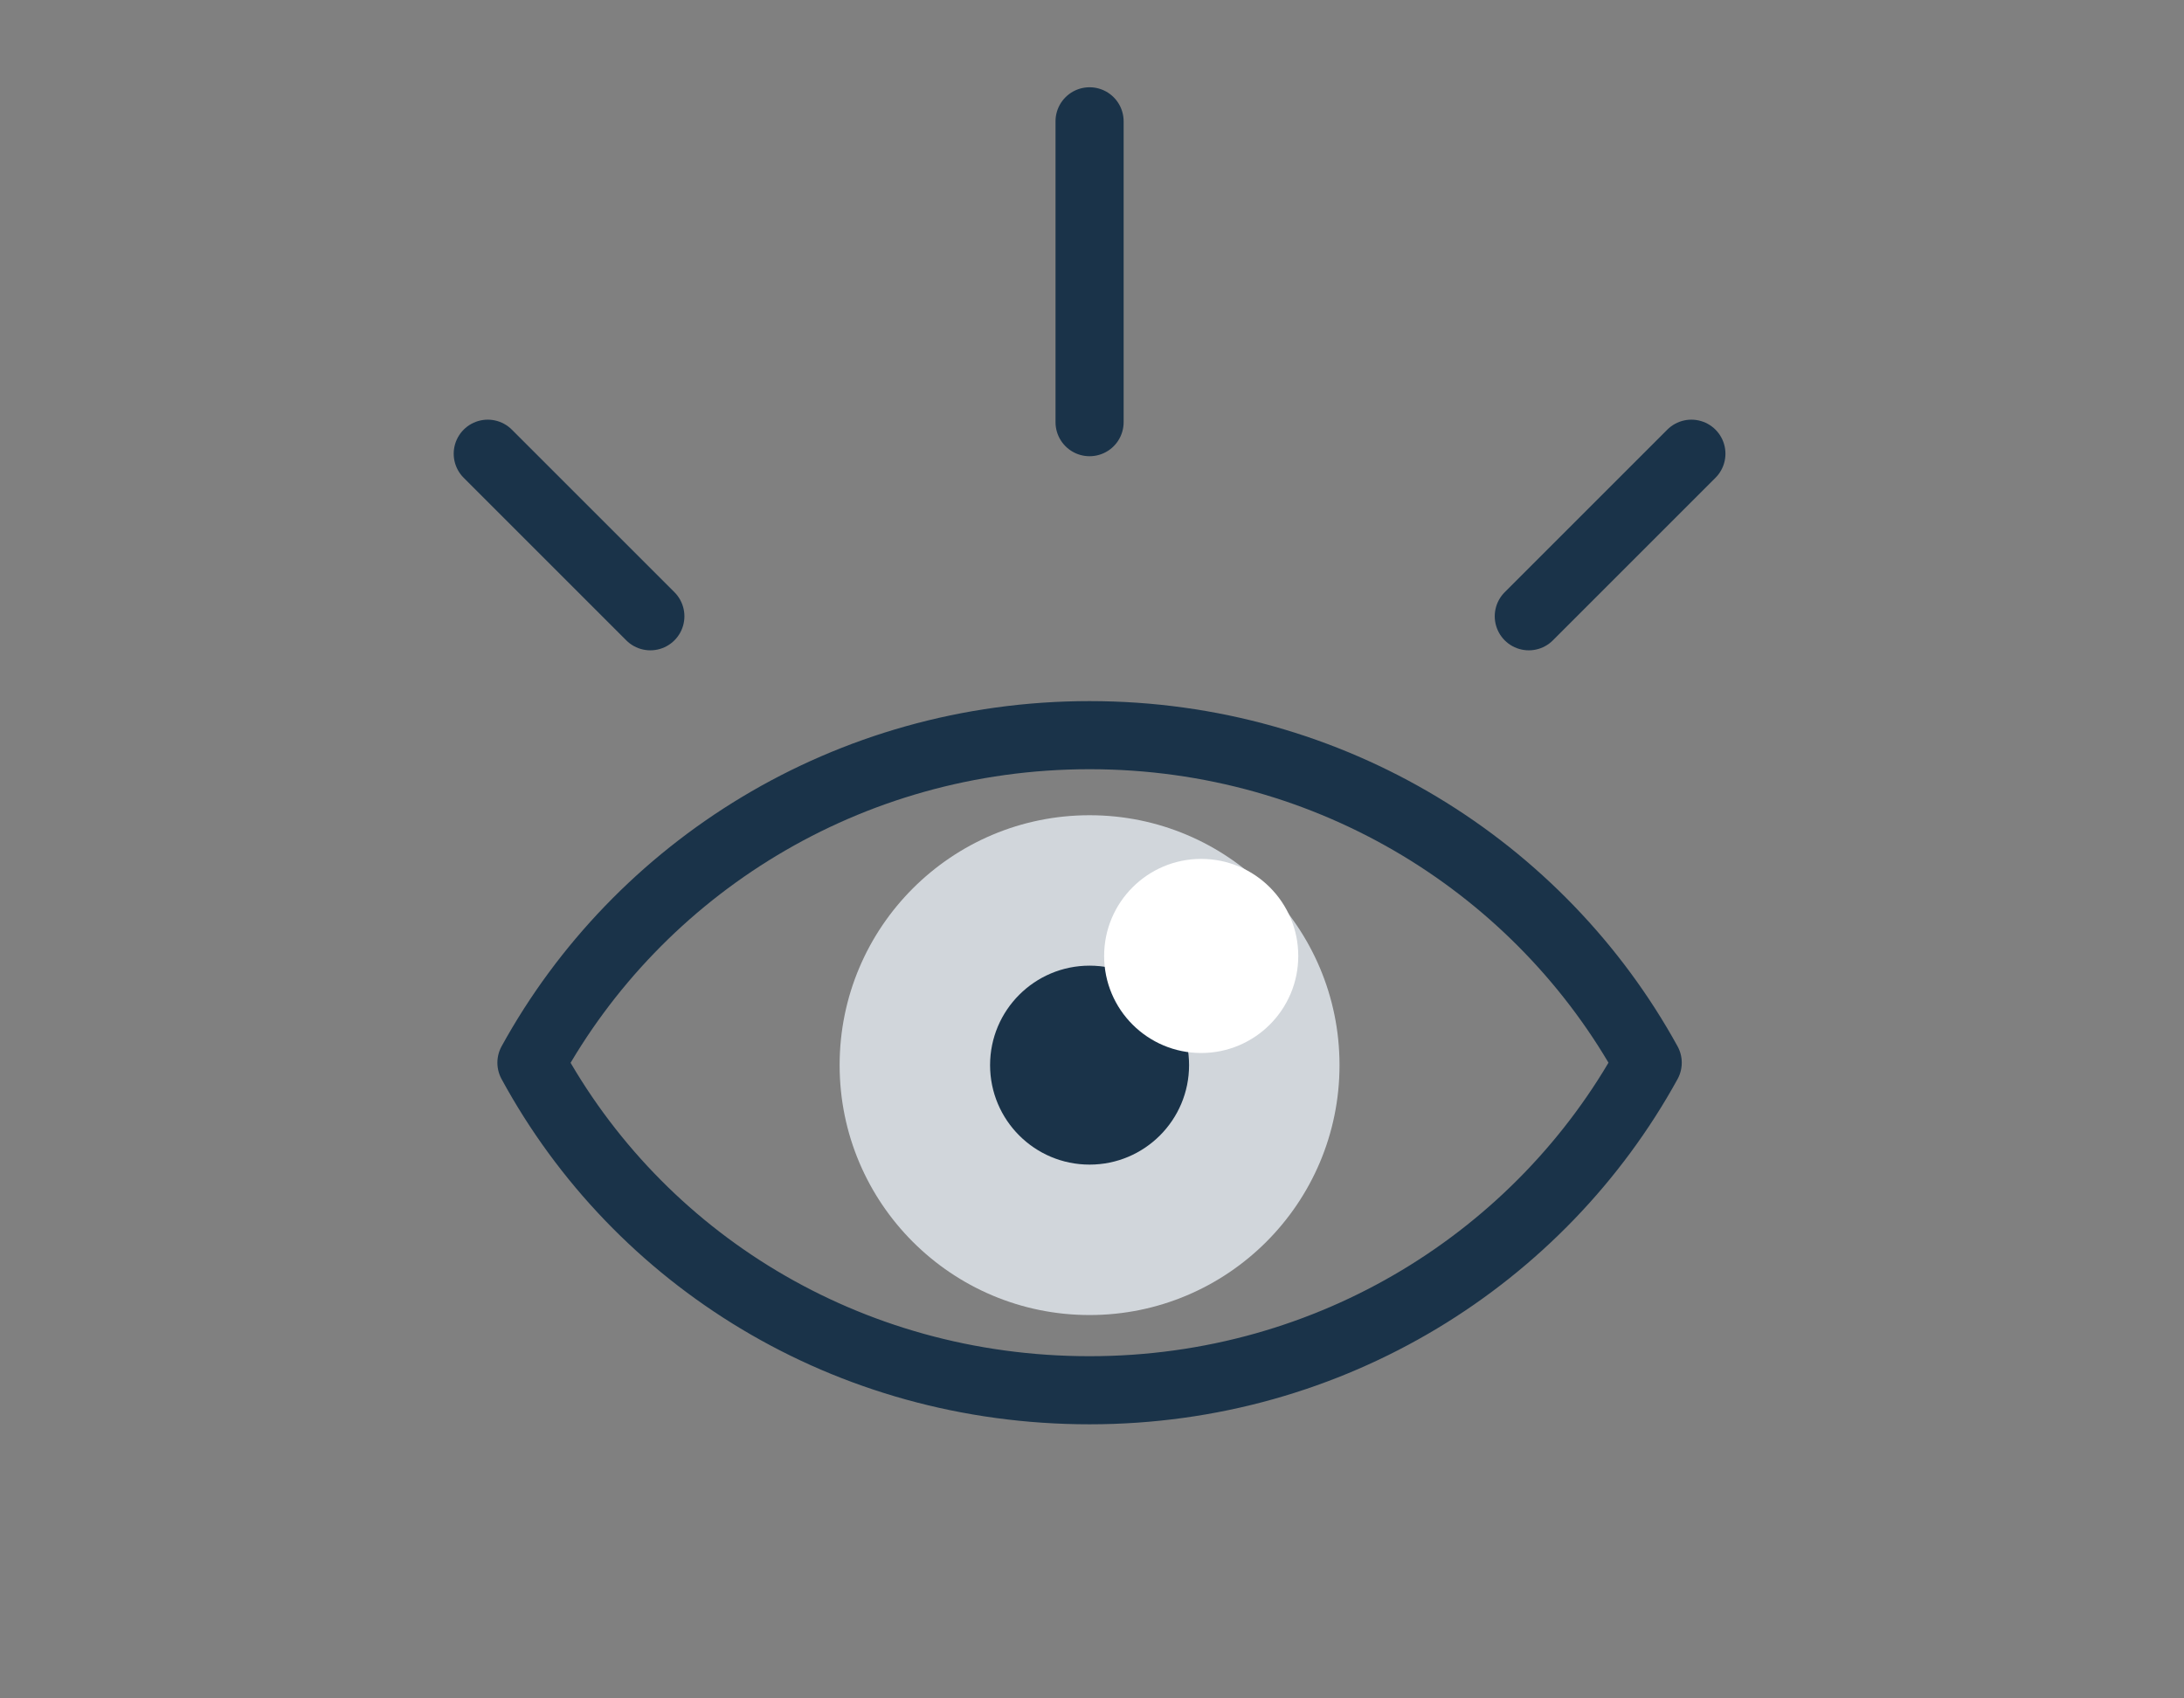
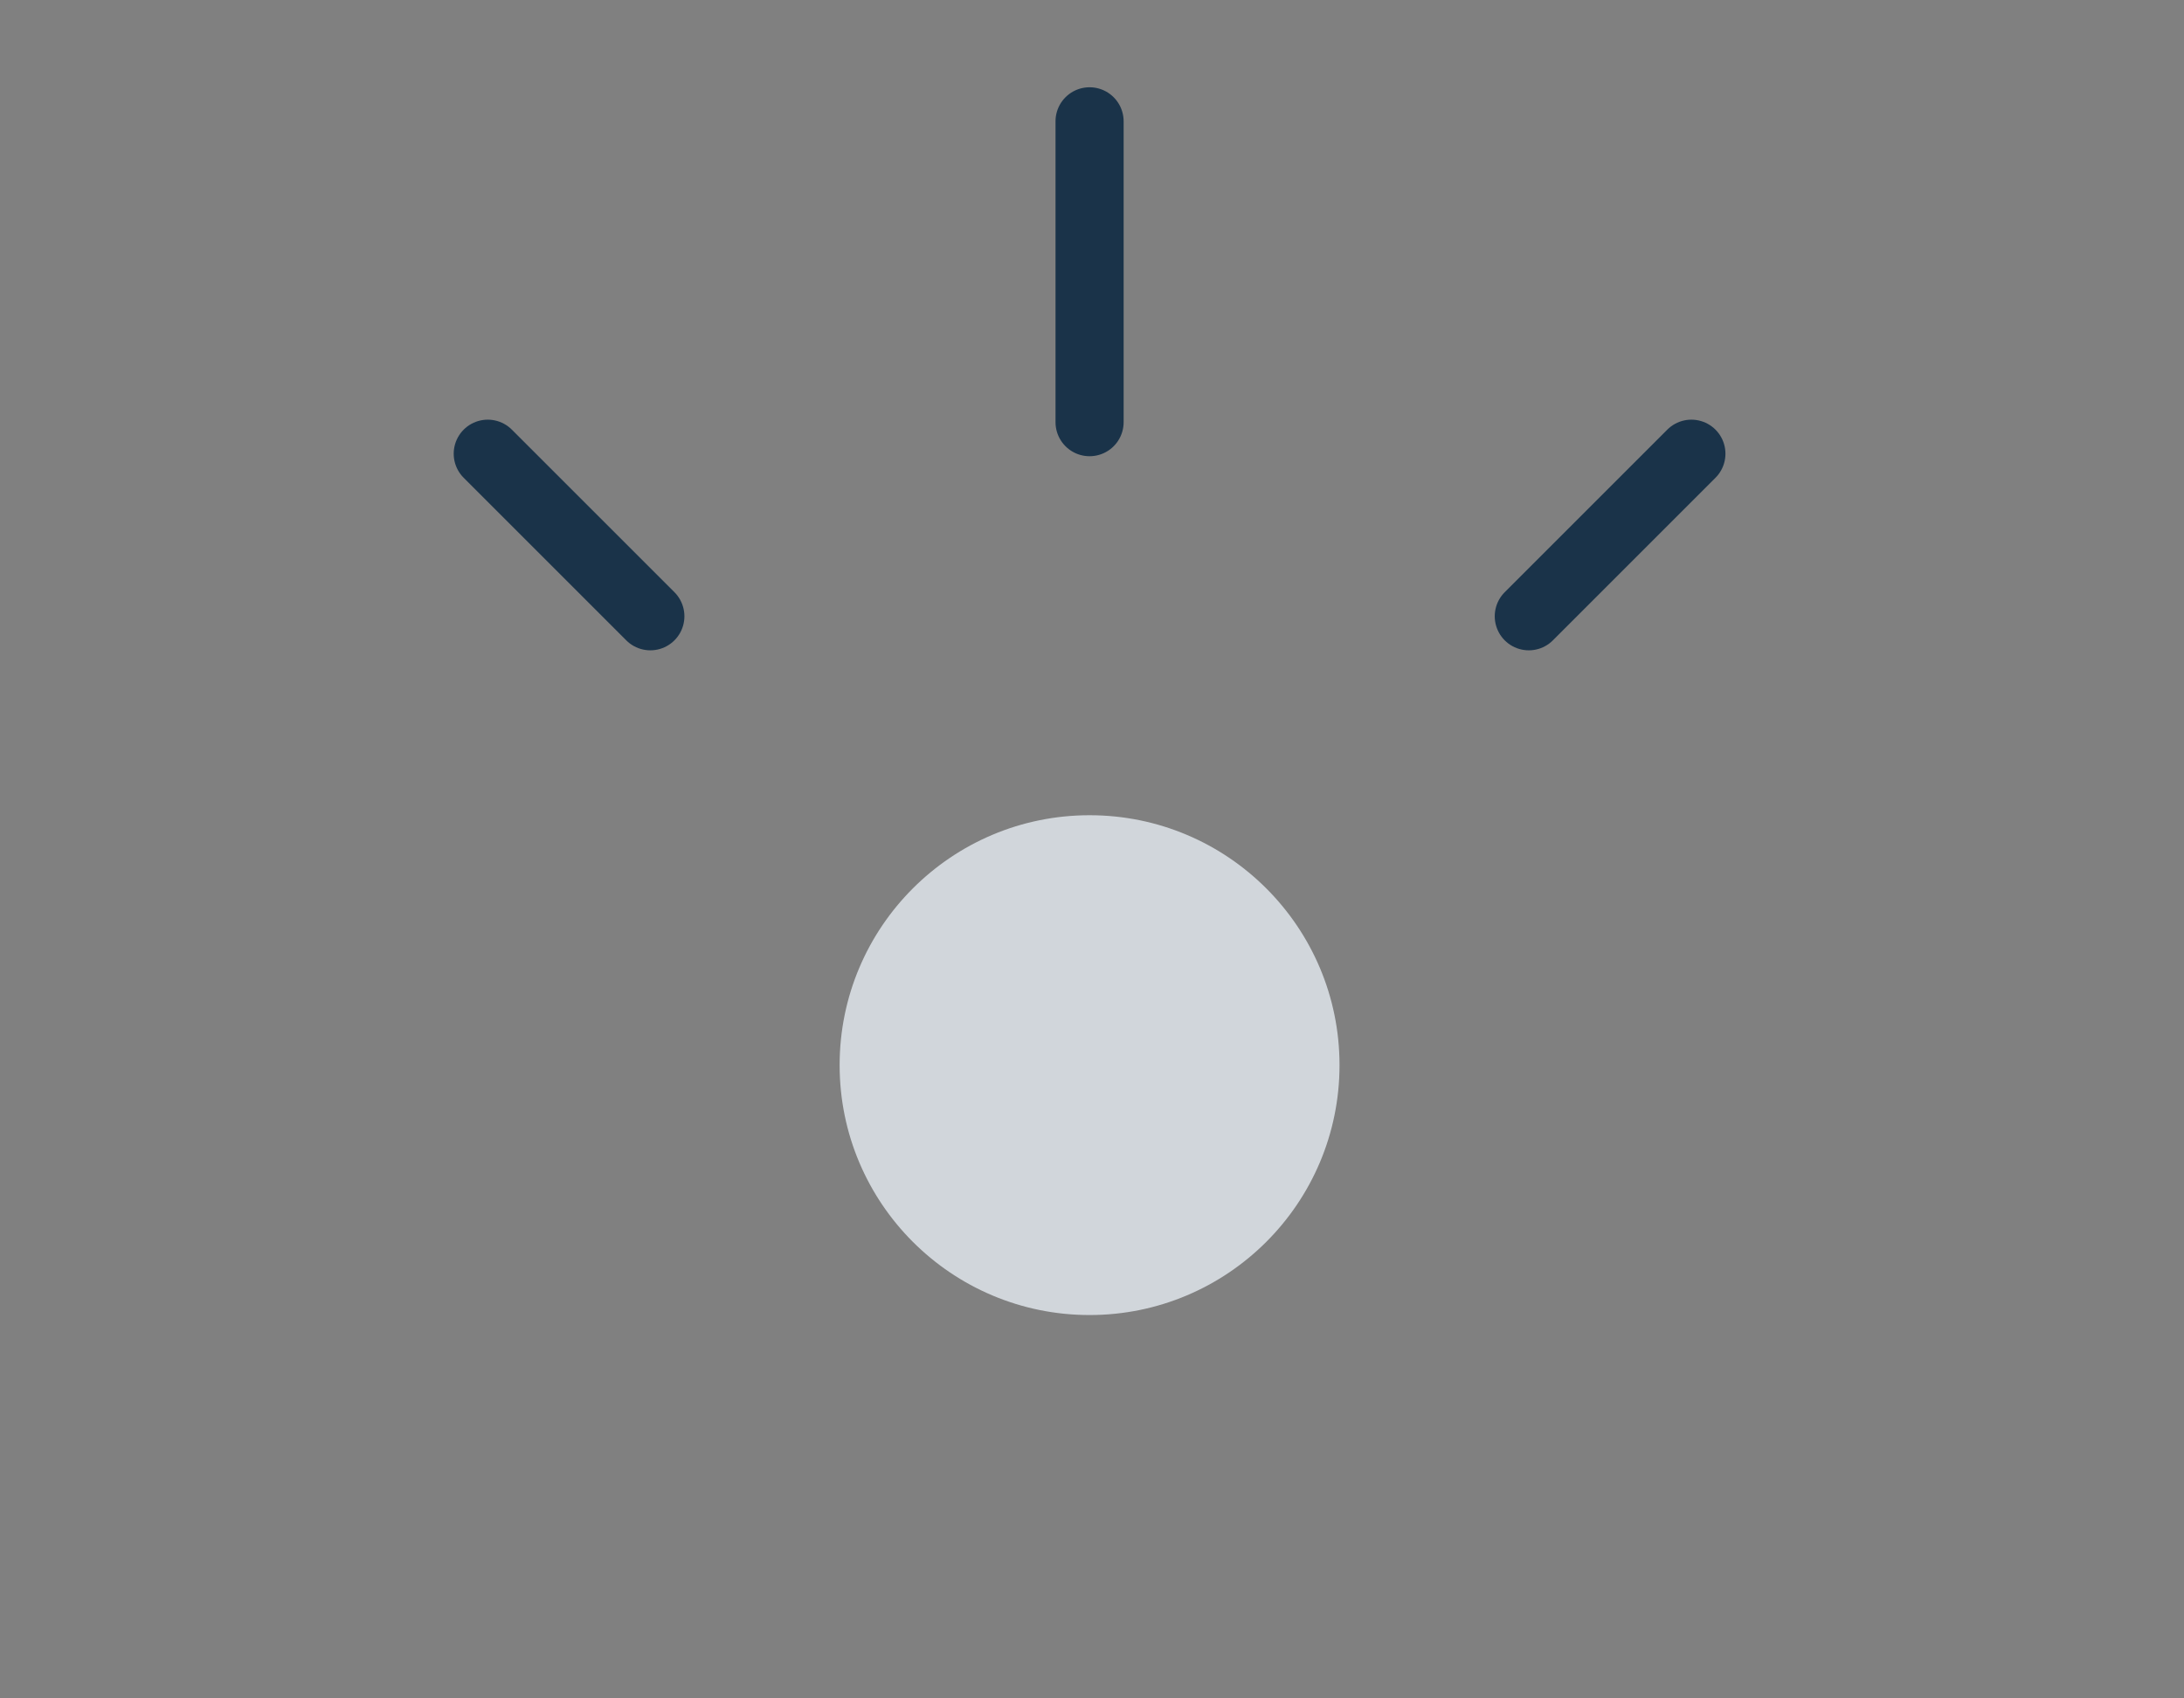
<svg xmlns="http://www.w3.org/2000/svg" version="1.1" id="Calque_1" x="0px" y="0px" viewBox="0 0 90 70" style="enable-background:new 0 0 90 70;" xml:space="preserve">
  <rect x="0" y="0" width="90" height="70" fill="#808080" stroke="none" />
  <style type="text/css">
	.st0{fill:#D1D6DB;}
	.st1{fill:#1A3349;}
	.st2{fill:none;stroke:#1A3349;stroke-width:2.807;stroke-linecap:round;stroke-linejoin:round;stroke-miterlimit:10;}
	.st3{fill:#FFFFFF;}
</style>
  <g id="Calque_8">
    <g id="XMLID_203_">
      <circle id="XMLID_204_" class="st0" cx="44.9" cy="43.9" r="10.3" />
    </g>
  </g>
  <g id="Calque_7">
    <g id="XMLID_329_">
-       <circle id="XMLID_330_" class="st1" cx="44.9" cy="43.9" r="4.1" />
-     </g>
+       </g>
  </g>
  <g id="Calque_6">
    <g id="XMLID_327_">
-       <path id="XMLID_328_" class="st2" d="M44.9,57.3c10,0,18.6-5.5,23-13.5c-4.4-8-13-13.5-23-13.5s-18.6,5.5-23,13.5    C26.3,51.9,34.9,57.3,44.9,57.3z" />
-     </g>
+       </g>
  </g>
  <g id="Calque_5">
    <g id="XMLID_321_">
      <g id="XMLID_325_">
        <line id="XMLID_326_" class="st2" x1="44.9" y1="5" x2="44.9" y2="17.4" />
      </g>
      <g id="XMLID_322_">
        <line id="XMLID_324_" class="st2" x1="20.1" y1="18.7" x2="26.8" y2="25.4" />
        <line id="XMLID_323_" class="st2" x1="69.7" y1="18.7" x2="63" y2="25.4" />
      </g>
    </g>
  </g>
  <g id="Calque_2">
    <g id="XMLID_201_">
-       <circle id="XMLID_202_" class="st3" cx="49.5" cy="39.4" r="4" />
-     </g>
+       </g>
  </g>
</svg>